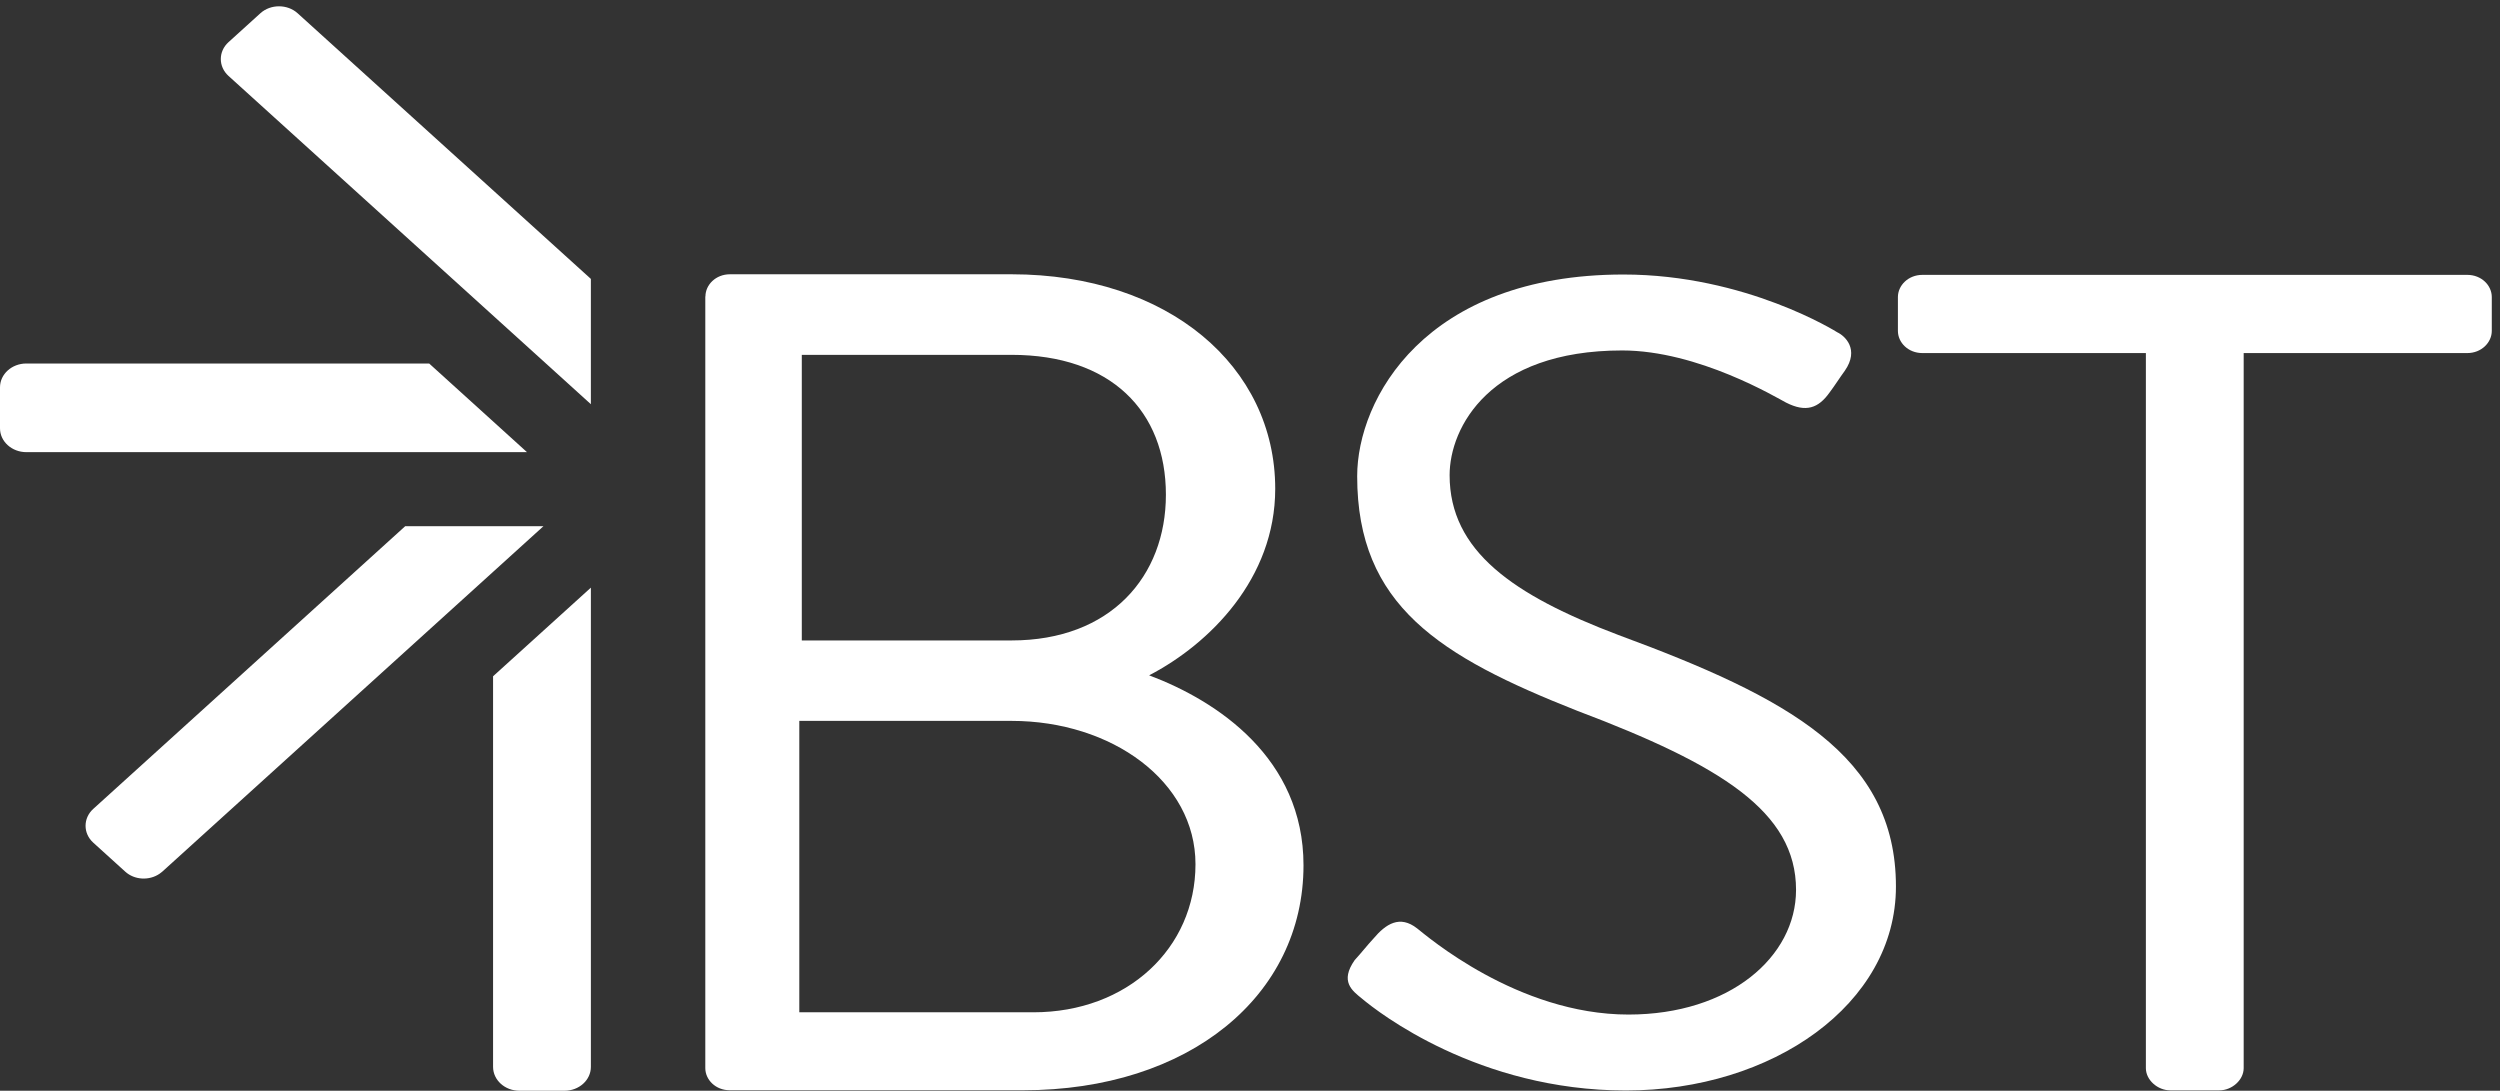
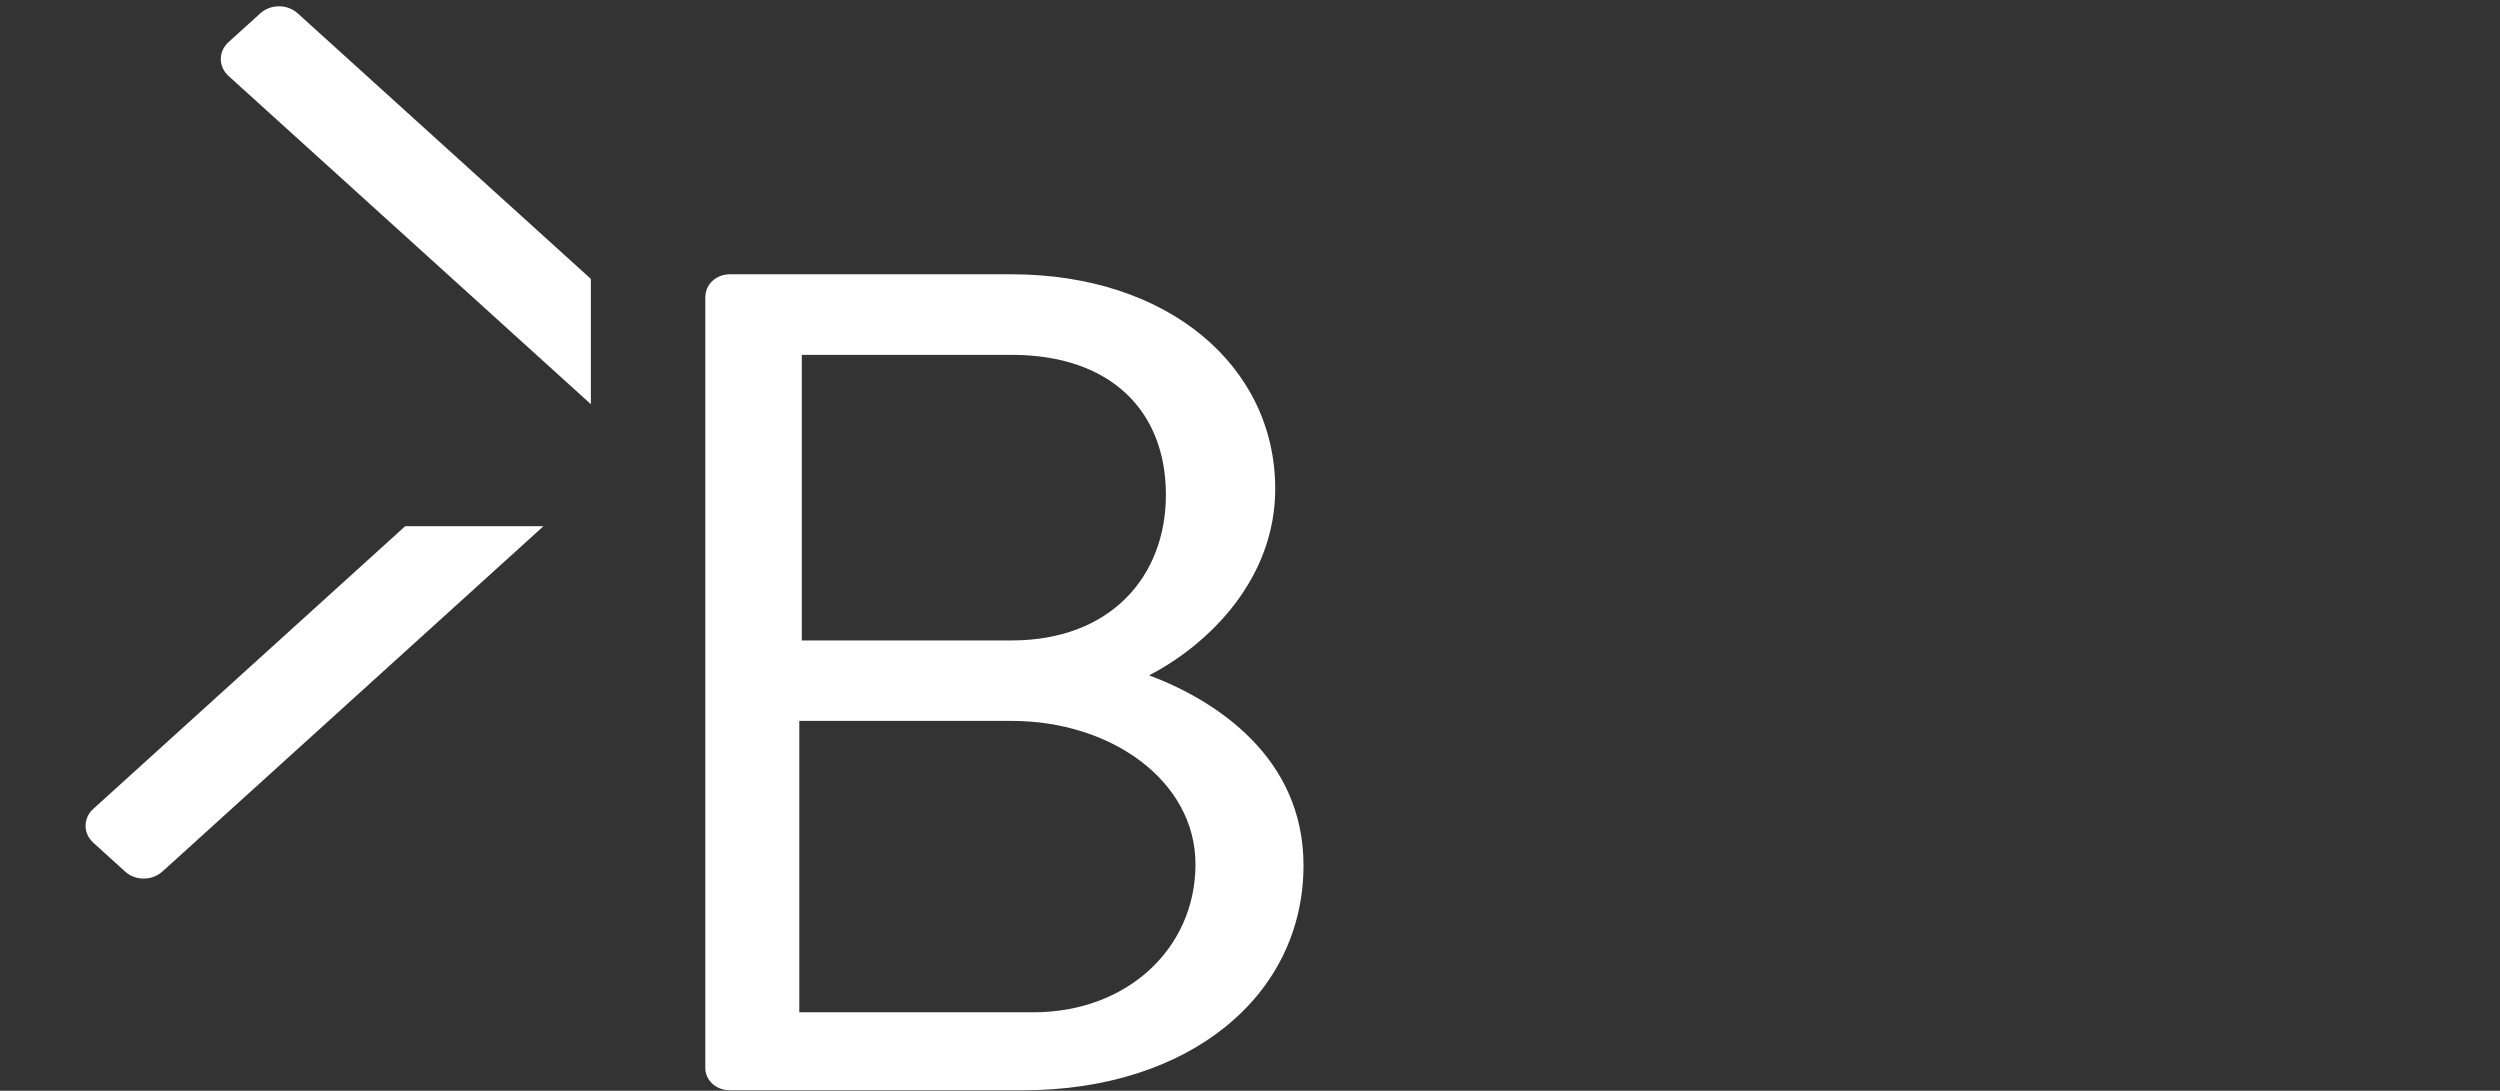
<svg xmlns="http://www.w3.org/2000/svg" width="259" height="113" viewBox="0 0 259 113" fill="none">
  <rect x="0" y="0" width="259" height="113" fill="#333333" stroke="none" />
  <path d="M73.083 30.714C73.083 29.509 74.154 28.415 75.619 28.415H104.809C121.058 28.428 132.113 37.967 132.113 50.64C132.113 59.946 125.317 66.706 119.051 69.964C126.118 72.619 135.043 78.544 135.043 89.644C135.043 103.166 123.188 112.951 105.989 112.951H75.606C74.141 112.951 73.069 111.869 73.069 110.652V30.714H73.083ZM107.06 104.874C116.786 104.874 123.852 98.237 123.852 89.533C123.852 80.953 115.185 74.684 104.795 74.684H82.808V104.874H107.06ZM104.795 66.35C115.063 66.35 120.787 59.712 120.787 51.255C120.787 42.564 115.063 36.762 104.795 36.762H83.066V66.35H104.795Z" fill="white" />
-   <path d="M140.346 99.466C140.997 98.765 141.635 97.942 142.286 97.241C143.574 95.717 145.012 94.77 146.816 96.184C147.725 96.884 157.179 105.108 168.708 105.108C179.207 105.108 186.07 99.122 186.07 92.189C186.07 84.088 178.298 79.269 163.405 73.639C149.149 68.009 140.604 62.724 140.604 49.337C140.604 41.359 147.603 28.44 168.193 28.44C180.889 28.44 190.343 34.426 190.343 34.426C191.116 34.783 192.676 36.184 191.116 38.421C190.6 39.122 190.085 39.946 189.556 40.646C188.39 42.294 187.101 42.761 185.026 41.703C184.117 41.236 175.951 36.307 168.057 36.307C154.331 36.307 150.18 44.285 150.18 49.227C150.18 57.094 156.786 61.666 167.664 65.784C185.148 72.238 196.419 78.225 196.419 91.844C196.419 104.051 183.601 112.975 168.437 112.975C153.151 112.975 142.788 104.875 141.106 103.461C140.088 102.637 138.786 101.691 140.346 99.466Z" fill="white" />
-   <path d="M222.326 36.578H199.159C197.694 36.578 196.623 35.496 196.623 34.279V30.776C196.623 29.571 197.694 28.477 199.159 28.477H255.612C257.077 28.477 258.149 29.559 258.149 30.776V34.279C258.149 35.484 257.077 36.578 255.612 36.578H232.445V110.665C232.445 111.869 231.251 112.963 229.909 112.963H224.849C223.52 112.963 222.313 111.881 222.313 110.665V36.578H222.326Z" fill="white" />
-   <path d="M61.215 60.88V110.529C61.215 111.894 59.994 113 58.488 113H53.809C52.303 113 51.082 111.894 51.082 110.529V70.062L61.215 60.88Z" fill="white" />
  <path d="M56.305 54.512L53.809 56.774L51.083 59.245L16.82 90.296C16.725 90.382 16.644 90.443 16.535 90.517C15.464 91.254 13.931 91.18 12.968 90.296L9.658 87.296C8.6 86.337 8.6 84.764 9.658 83.805L41.981 54.512H56.305Z" fill="white" />
-   <path d="M54.595 46.842H2.726C1.221 46.842 0 45.735 0 44.371V40.13C0 38.766 1.221 37.659 2.726 37.659H44.462L54.595 46.842Z" fill="white" />
  <path d="M61.214 28.894V41.875L56.548 37.647L23.669 7.862C22.611 6.903 22.611 5.33 23.669 4.371L26.978 1.372C28.036 0.413 29.773 0.413 30.831 1.372L61.214 28.894Z" fill="white" />
</svg>